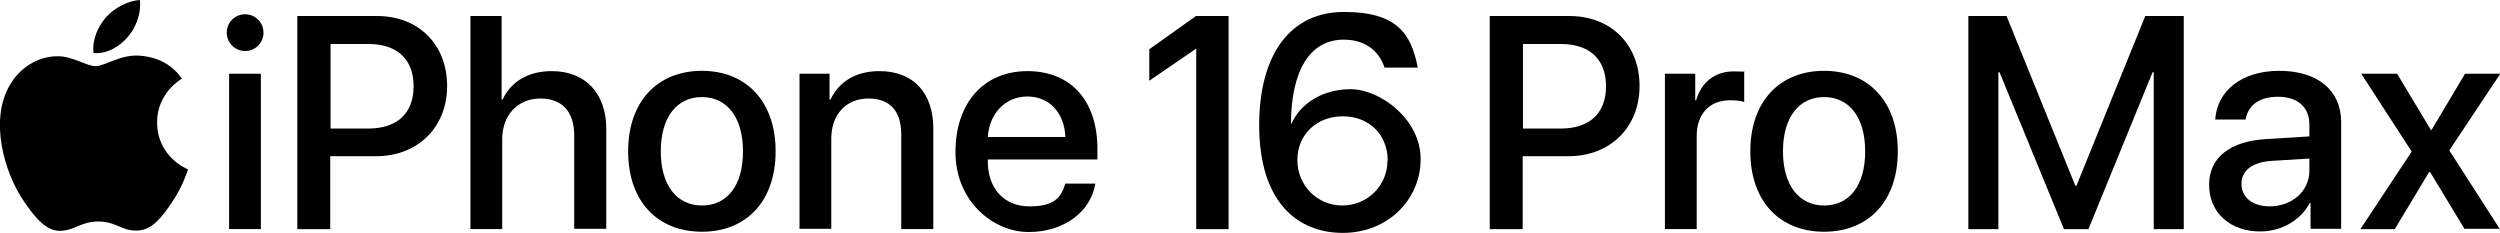
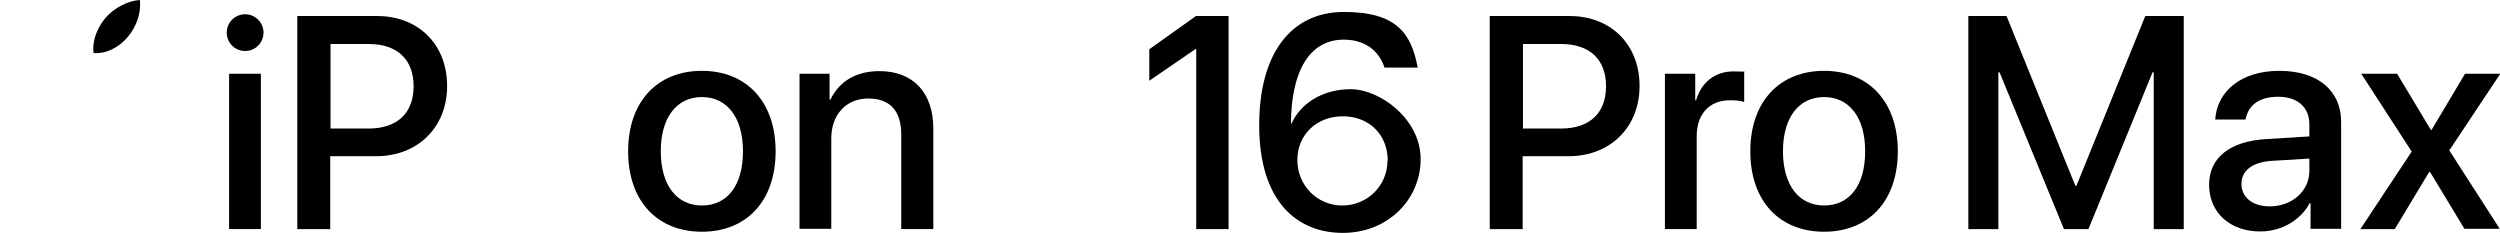
<svg xmlns="http://www.w3.org/2000/svg" version="1.1" viewBox="0 0 857.7 79.9">
  <g>
    <g id="Artwork">
      <g>
        <g>
          <g>
            <path d="M77.8,11.2c0-3.5,2.8-6.3,6.3-6.3s6.3,2.8,6.3,6.3-2.8,6.3-6.3,6.3-6.3-2.8-6.3-6.3ZM78.6,25.3h10.9v53.3h-10.9V25.3Z" />
            <path d="M129.4,5.5c14.2,0,24,9.8,24,24s-10.1,24.1-24.4,24.1h-15.7v25h-11.3V5.5h27.4ZM113.4,44.1h13c9.9,0,15.5-5.3,15.5-14.5s-5.6-14.5-15.4-14.5h-13.1s0,29,0,29Z" />
-             <path d="M161.3,5.5h10.8v28.7h.3c2.9-6.2,8.8-9.8,16.9-9.8,11.7,0,18.7,7.8,18.7,19.8v34.3h-11v-32.1c0-7.8-3.9-12.6-11.6-12.6s-13.1,5.6-13.1,14v30.8h-10.9V5.5h0Z" />
            <path d="M215.5,51.9c0-17.1,10.1-27.6,25.3-27.6s25.3,10.5,25.3,27.6-10,27.6-25.3,27.6c-15.2,0-25.3-10.4-25.3-27.6ZM254.9,51.9c0-11.8-5.6-18.6-14.1-18.6s-14.1,6.8-14.1,18.6,5.6,18.6,14.1,18.6c8.6,0,14.1-6.7,14.1-18.6Z" />
            <path d="M274.2,25.3h10.4v8.9h.3c2.9-6.1,8.6-9.8,16.8-9.8,11.7,0,18.5,7.5,18.5,19.7v34.5h-11v-32.4c0-8-3.7-12.4-11.3-12.4s-12.7,5.5-12.7,13.7v31h-10.9V25.3h0Z" />
-             <path d="M375.8,62.9c-1.5,9.7-10.7,16.7-22.9,16.7s-25.1-10.6-25.1-27.4,9.6-27.8,24.7-27.8,24,10.4,24,26.6v3.7h-37.6v.7c0,9.3,5.6,15.4,14.3,15.4s10.8-3.1,12.3-7.8h10.3ZM338.9,47h26.6c-.3-8.2-5.4-13.9-13.1-13.9-7.6.1-13,5.9-13.5,13.9Z" />
            <path d="M538.5,5.5c14.2,0,24,9.8,24,24s-10.1,24.1-24.4,24.1h-15.7v25h-11.3V5.5h27.4ZM522.5,44.1h13c9.9,0,15.5-5.3,15.5-14.5s-5.6-14.5-15.4-14.5h-13.1v29Z" />
            <path d="M571.2,25.3h10.4v9.1h.3c1.8-6.2,6.5-9.9,12.8-9.9s2.9.3,3.7.4v10.1c-.9-.4-2.8-.6-4.9-.6-7,0-11.4,4.7-11.4,12.3v31.9h-10.9V25.3h0Z" />
            <path d="M600.5,51.9c0-17.1,10.1-27.6,25.3-27.6s25.3,10.5,25.3,27.6-10,27.6-25.3,27.6c-15.2,0-25.3-10.4-25.3-27.6ZM639.9,51.9c0-11.8-5.6-18.6-14.1-18.6s-14.1,6.8-14.1,18.6,5.6,18.6,14.1,18.6c8.6,0,14.1-6.7,14.1-18.6Z" />
            <path d="M738.9,78.6V24.8h-.4l-22,53.8h-8.4l-22.1-53.8h-.4v53.8h-10.3V5.5h13.1l23.6,58.2h.4l23.6-58.2h13.2v73.1h-10.3Z" />
            <path d="M757.9,63.4c0-9.3,7.1-15,19.8-15.7l14.6-.9v-4.1c0-5.9-4-9.5-10.7-9.5s-10.3,3-11.2,7.8h-10.4c.6-9.6,8.8-16.7,22-16.7s21.2,6.8,21.2,17.5v36.7h-10.5v-8.8h-.3c-3.1,5.9-9.8,9.7-16.8,9.7-10.4.1-17.7-6.4-17.7-16ZM792.3,58.6v-4.2l-13.1.8c-6.5.5-10.2,3.3-10.2,7.9s3.8,7.7,9.7,7.7c7.6,0,13.6-5.2,13.6-12.2Z" />
            <path d="M833.4,59l-11.8,19.6h-11.8l17.6-26.6-17.3-26.7h12.3l11.6,19.3h.2l11.5-19.3h12.1l-17.5,26.3,17.3,26.9h-12.1l-11.8-19.5h-.3Z" />
          </g>
          <g>
-             <path d="M47.9,19.1c-6.5-.5-12,3.6-15.1,3.6s-8-3.5-13.1-3.4c-6.7,0-12.9,3.9-16.4,10-7,12.1-1.8,30.1,5,39.9,3.3,4.8,7.3,10.2,12.5,10,5-.2,6.9-3.2,13-3.2s7.8,3.2,13.1,3.1c5.4,0,8.8-4.9,12.1-9.7,3.8-5.6,5.4-11,5.5-11.3,0,0-10.5-4-10.6-16-.1-10.1,8.1-14.9,8.5-15.1-4.7-6.9-11.9-7.7-14.5-7.9Z" />
            <path d="M43.9,12.6c2.8-3.3,4.6-8,4.1-12.6-4,.2-8.8,2.7-11.7,6-2.6,3-4.8,7.7-4.2,12.2,4.5.4,9-2.2,11.8-5.6Z" />
          </g>
        </g>
        <polygon points="410.3 5.5 394.3 16.9 394.3 27.7 410.2 16.8 410.4 16.8 410.4 78.6 421.5 78.6 421.5 5.5 410.3 5.5" />
      </g>
      <path d="M432,43c0-24.5,10.8-38.9,29.1-38.9s23.1,7.6,25.3,19.1h-11.4c-2-6.1-7-9.6-14-9.6-11.6,0-18,10.6-18.1,28.8h.2c2.9-6.6,10.3-11.8,20.3-11.8s24,10.2,24,24-11.2,25.3-26.7,25.3-28.7-10.5-28.7-37ZM476.1,55.1c0-8.9-6.4-15.2-15.4-15.2s-15.6,6.3-15.6,15,6.8,15.6,15.4,15.6,15.5-6.8,15.5-15.3Z" />
    </g>
  </g>
</svg>